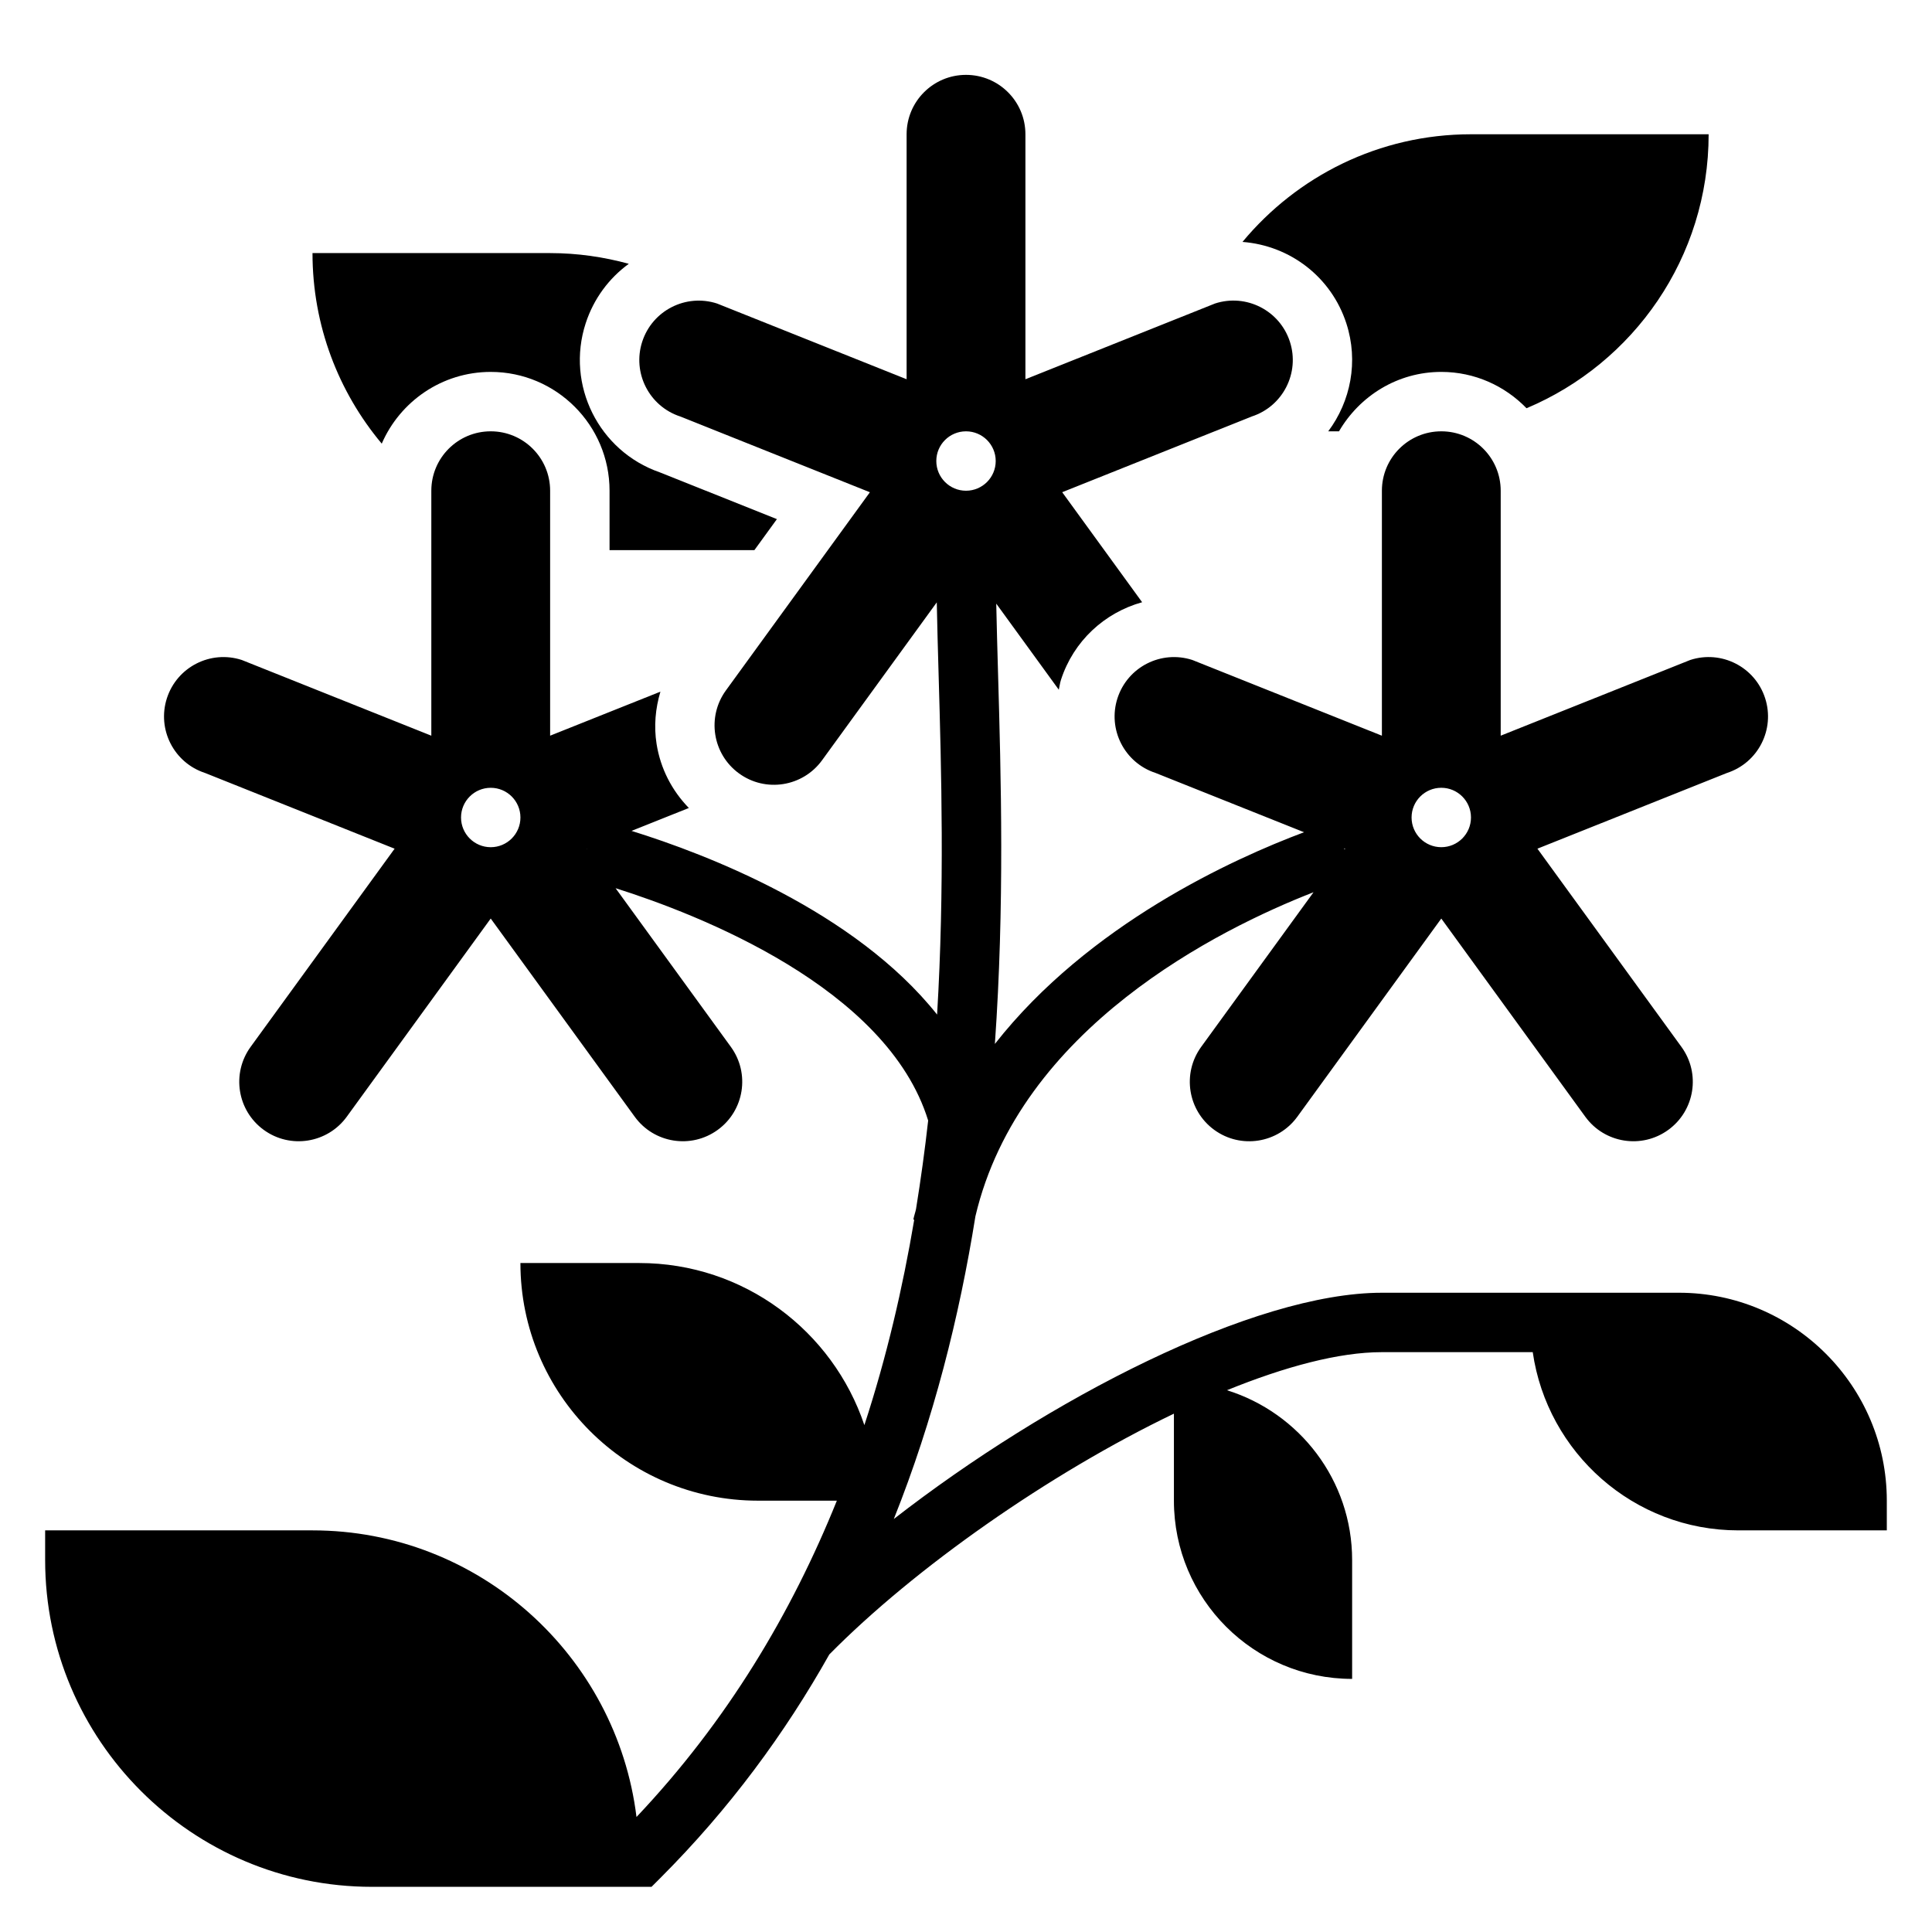
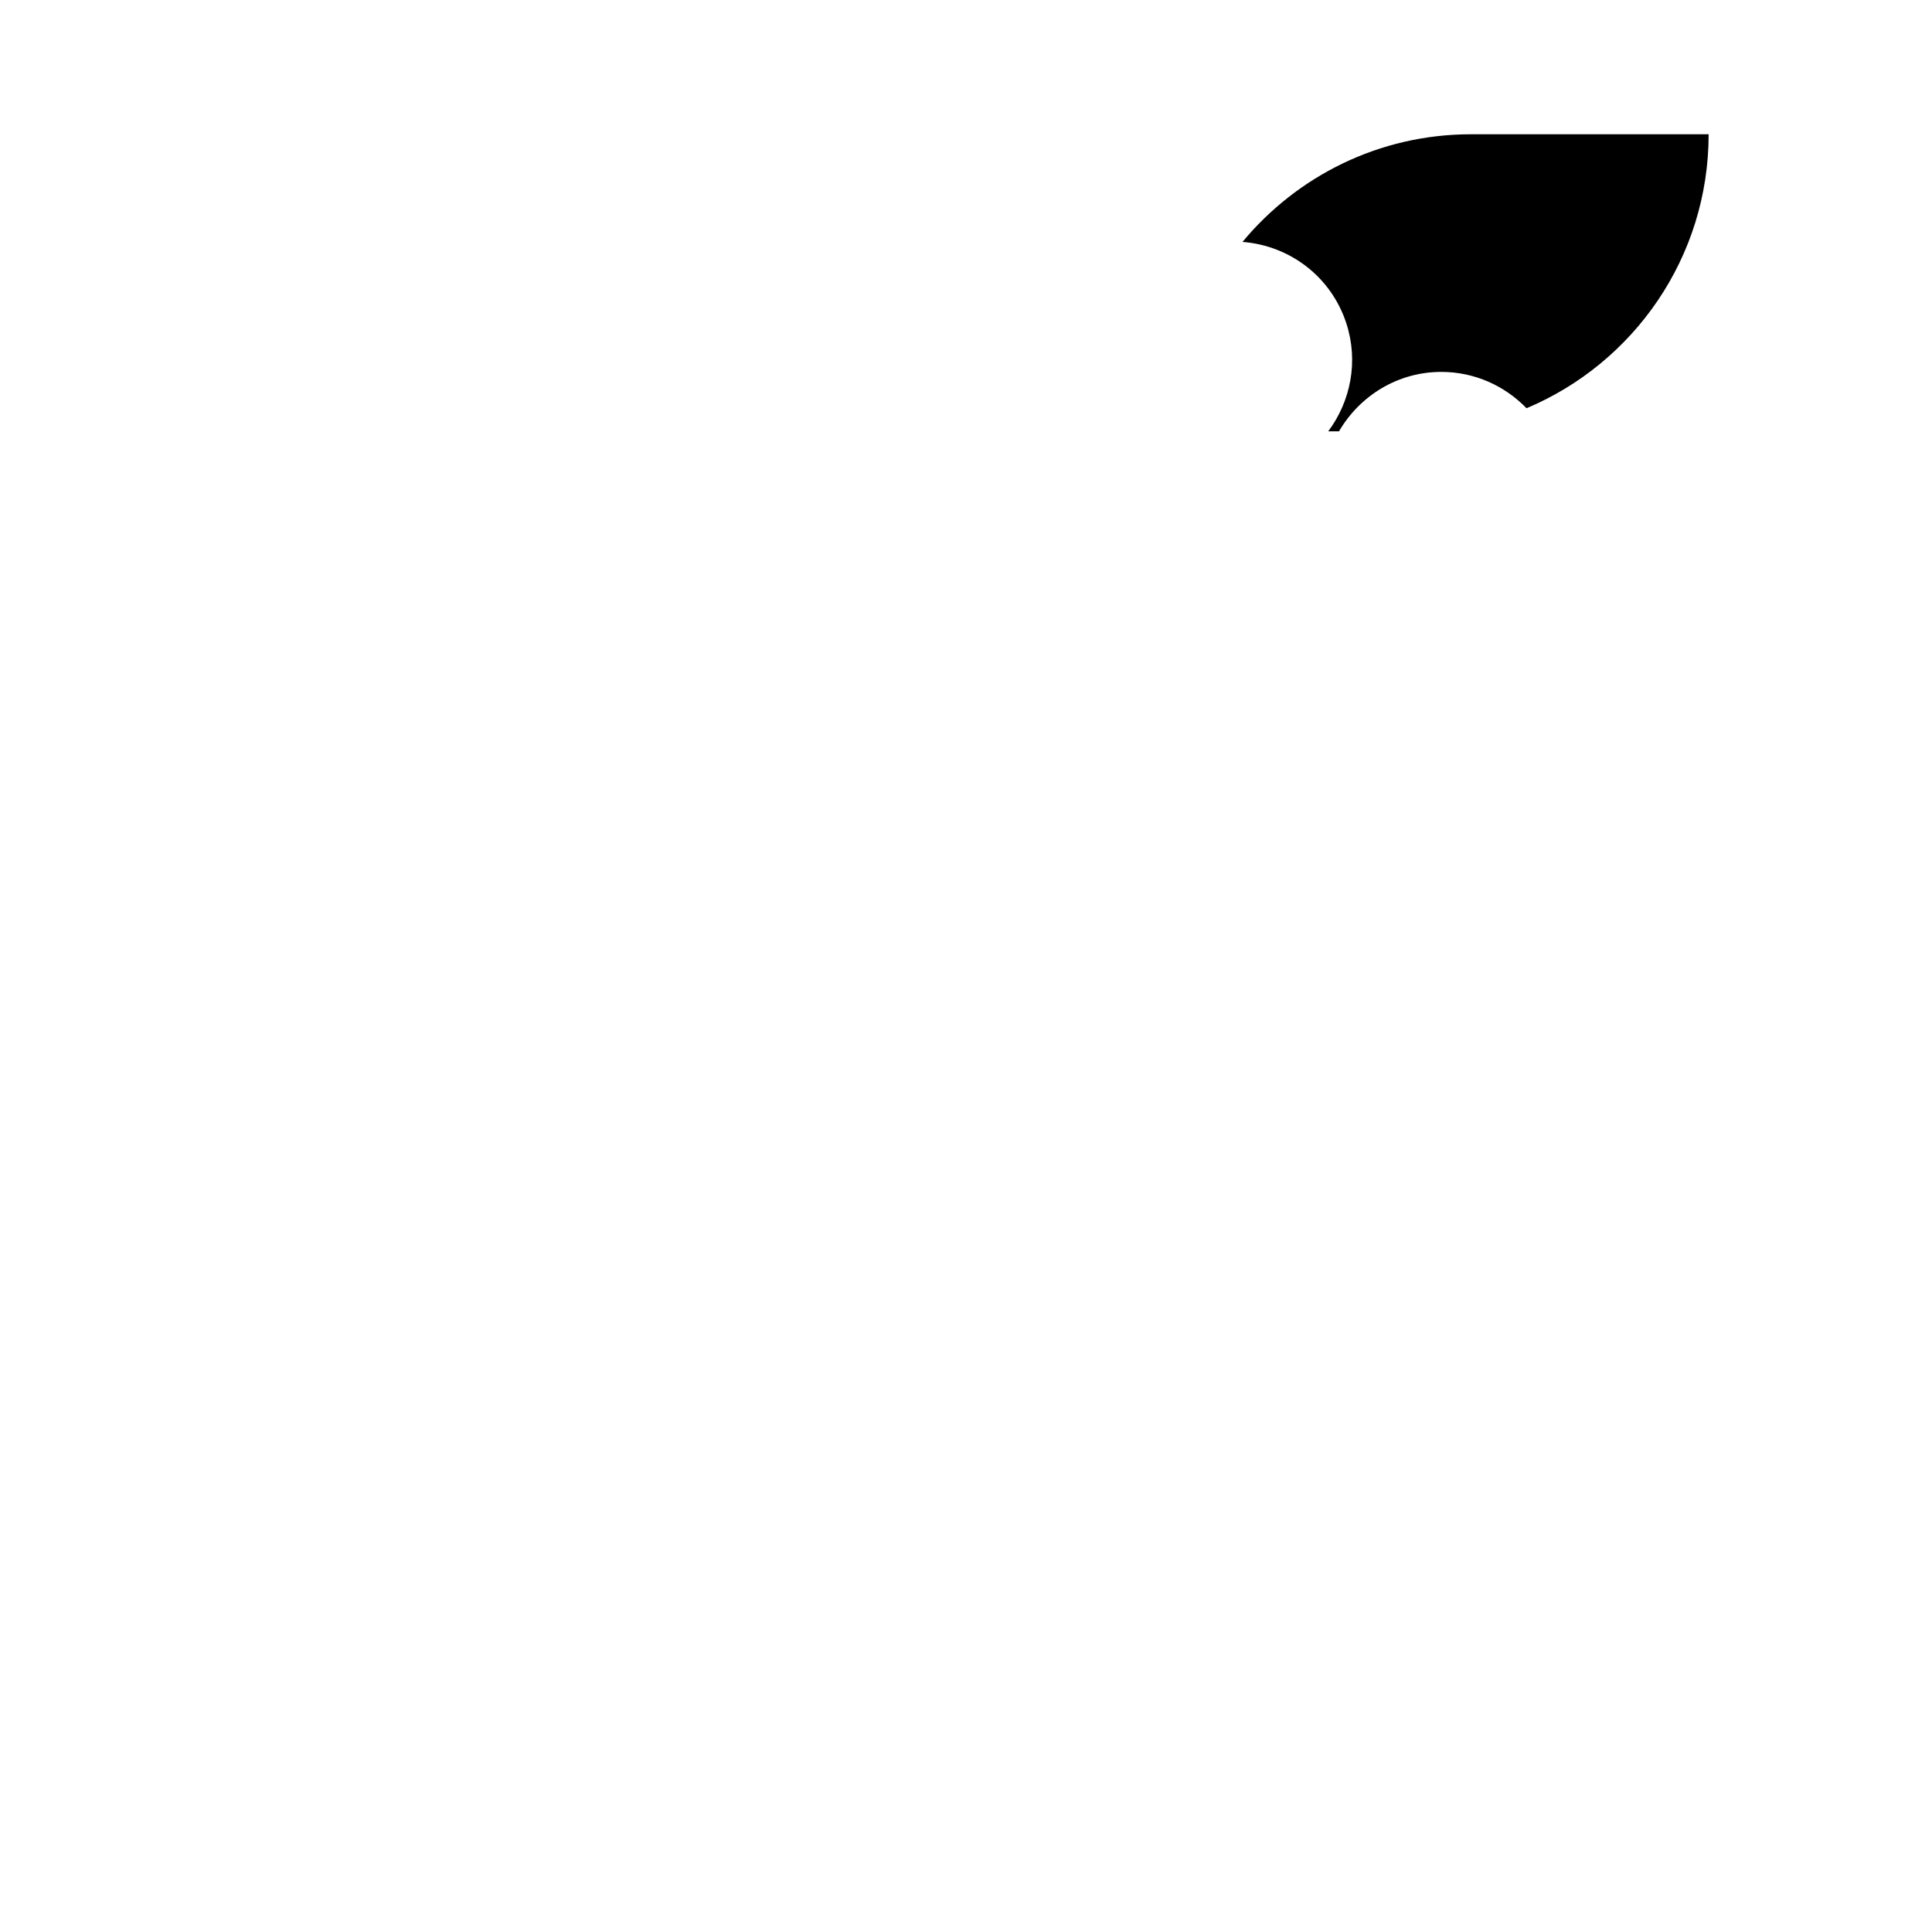
<svg xmlns="http://www.w3.org/2000/svg" fill="#000000" width="800px" height="800px" version="1.1" viewBox="144 144 512 512">
  <g>
-     <path d="m588.93 486.59h-78.719c-33.992 0-88.449 28.168-129.34 59.961 10.539-26.402 17.359-53.562 21.625-80.223 11.762-49.926 64.613-76.137 89.605-85.875l-29.781 40.988c-5.109 7.039-3.551 16.879 3.481 21.996s16.879 3.551 21.996-3.481l38.16-52.531 38.164 52.523c5.109 7.039 14.957 8.598 21.996 3.481 7.039-5.117 8.598-14.957 3.481-21.996l-38.164-52.523 50.23-20.066c8.273-2.684 12.793-11.57 10.109-19.836-2.684-8.273-11.57-12.793-19.836-10.109l-50.234 20.066v-64.918c0-8.699-7.047-15.742-15.742-15.742-8.699 0-15.742 7.047-15.742 15.742v64.922l-50.23-20.066c-8.273-2.684-17.152 1.844-19.836 10.109-2.684 8.266 1.844 17.152 10.109 19.836l39.328 15.703c-18.766 7.023-57.031 24.379-81.934 56.105 2.582-36.629 1.629-70.73 0.828-98.574-0.18-6.465-0.355-12.484-0.465-18.113l16.578 22.82c0.203-0.883 0.293-1.77 0.582-2.652 3.32-10.234 11.508-17.758 21.5-20.539l-21.184-29.156 50.23-20.066c8.273-2.684 12.793-11.57 10.109-19.836-2.684-8.273-11.57-12.793-19.836-10.109l-50.25 20.074v-64.922c0-8.699-7.047-15.742-15.742-15.742-8.699 0-15.742 7.047-15.742 15.742v64.922l-50.23-20.066c-8.273-2.684-17.152 1.844-19.836 10.109s1.844 17.152 10.109 19.836l50.23 20.066-38.164 52.523c-5.109 7.039-3.551 16.879 3.481 21.996s16.879 3.551 21.996-3.481l30.41-41.855c0.109 5.871 0.285 12.156 0.48 18.926 0.738 25.68 1.613 56.844-0.395 90.316-21.828-27.441-61.047-42.484-80.98-48.68l15.191-6.07c-4.504-4.629-7.519-10.461-8.551-16.965-0.746-4.723-0.309-9.414 1.016-13.863l-29.227 11.668v-64.918c0-8.699-7.047-15.742-15.742-15.742-8.699 0-15.742 7.047-15.742 15.742v64.922l-50.23-20.066c-8.273-2.684-17.152 1.844-19.836 10.109-2.684 8.266 1.844 17.152 10.109 19.836l50.23 20.066-38.164 52.523c-5.109 7.039-3.551 16.879 3.481 21.996 7.031 5.117 16.879 3.551 21.996-3.481l38.156-52.527 38.164 52.523c5.109 7.039 14.957 8.598 21.996 3.481 7.039-5.117 8.598-14.957 3.481-21.996l-30.551-42.051c21.852 6.902 71.98 26.316 82.836 61.574-0.867 7.762-1.945 15.602-3.219 23.473-0.203 0.945-0.527 1.812-0.707 2.769l0.234 0.047c-3.062 18.113-7.312 36.391-13.211 54.426-8.379-24.941-31.891-42.953-59.664-42.953h-31.488c0 34.777 28.199 62.977 62.977 62.977h20.883c-12.012 29.805-29.062 58.418-53.098 83.828-5.266-42.738-41.727-75.957-85.867-75.957h-70.848v7.871c0 47.742 38.848 86.594 86.594 86.594h74.105l2.305-2.305c18.375-18.375 33.055-38.375 44.809-59.277 22.641-22.945 58.277-47.941 91.324-63.812v23.059c0 26.086 21.145 47.23 47.23 47.23v-31.488c0-21.176-13.973-39.023-33.172-45.012 15.398-6.258 29.688-10.09 41.047-10.09h39.988c3.84 26.656 26.773 47.23 54.473 47.23h39.359v-7.871c0.004-30.379-24.715-55.105-55.102-55.105zm-62.977-133.82c4.344 0 7.871 3.527 7.871 7.871s-3.527 7.871-7.871 7.871-7.871-3.527-7.871-7.871 3.527-7.871 7.871-7.871zm-25.473 16.145-0.156 0.211-0.102-0.316zm-226.43-0.398c-4.344 0-7.871-3.527-7.871-7.871s3.527-7.871 7.871-7.871 7.871 3.527 7.871 7.871-3.527 7.871-7.871 7.871zm25.473 0.398 0.07-0.031-0.023 0.094zm100.48-110.61c4.344 0 7.871 3.527 7.871 7.871s-3.527 7.871-7.871 7.871-7.871-3.527-7.871-7.871c-0.004-4.344 3.523-7.871 7.871-7.871z" />
-     <path d="m274.05 242.56c17.367 0 31.488 14.121 31.488 31.488v15.742h38.383l5.969-8.219-31.047-12.398c-16.145-5.598-24.938-23.176-19.633-39.492 2.117-6.512 6.18-11.949 11.43-15.77-6.637-1.816-13.621-2.84-20.848-2.84h-62.977c0 19.223 6.902 36.832 18.352 50.5 4.84-11.172 15.957-19.012 28.883-19.012z" />
    <path d="m500.79 229.68c3.289 10.109 1.141 20.688-4.793 28.621h2.852c5.465-9.367 15.508-15.742 27.109-15.742 8.863 0 16.855 3.707 22.586 9.629 28.344-11.914 48.262-39.93 48.262-72.605h-62.977c-24.379 0-46.113 11.125-60.559 28.527 12.656 0.977 23.543 9.336 27.52 21.57z" />
  </g>
</svg>